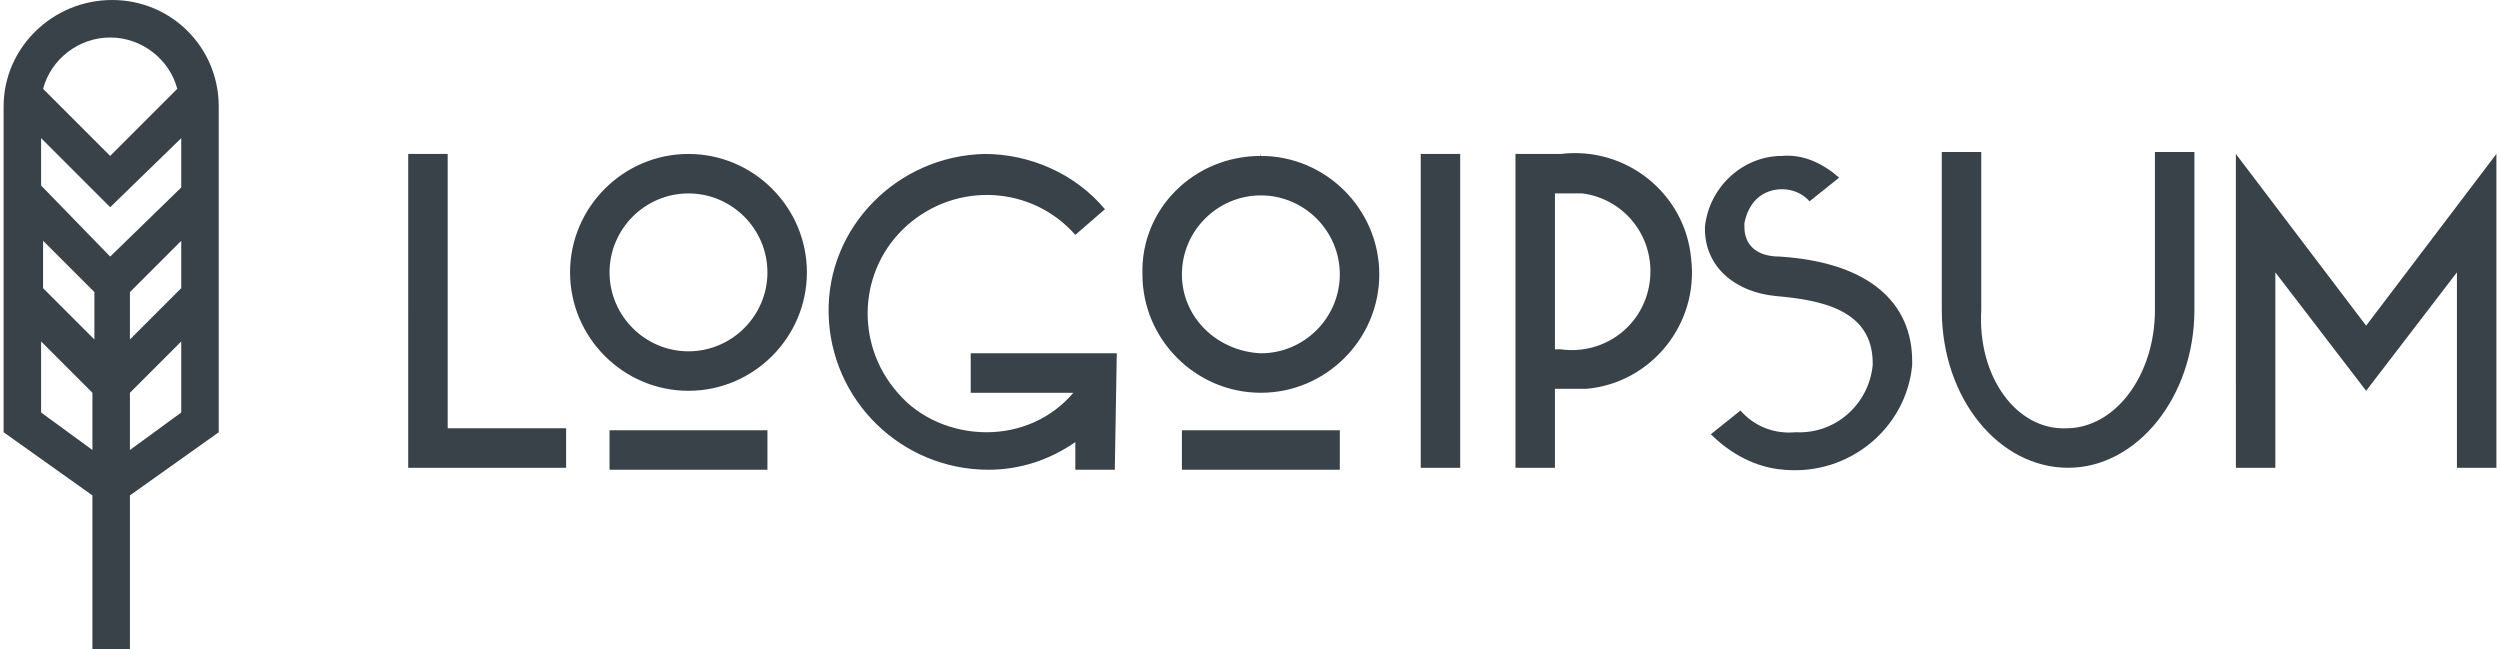
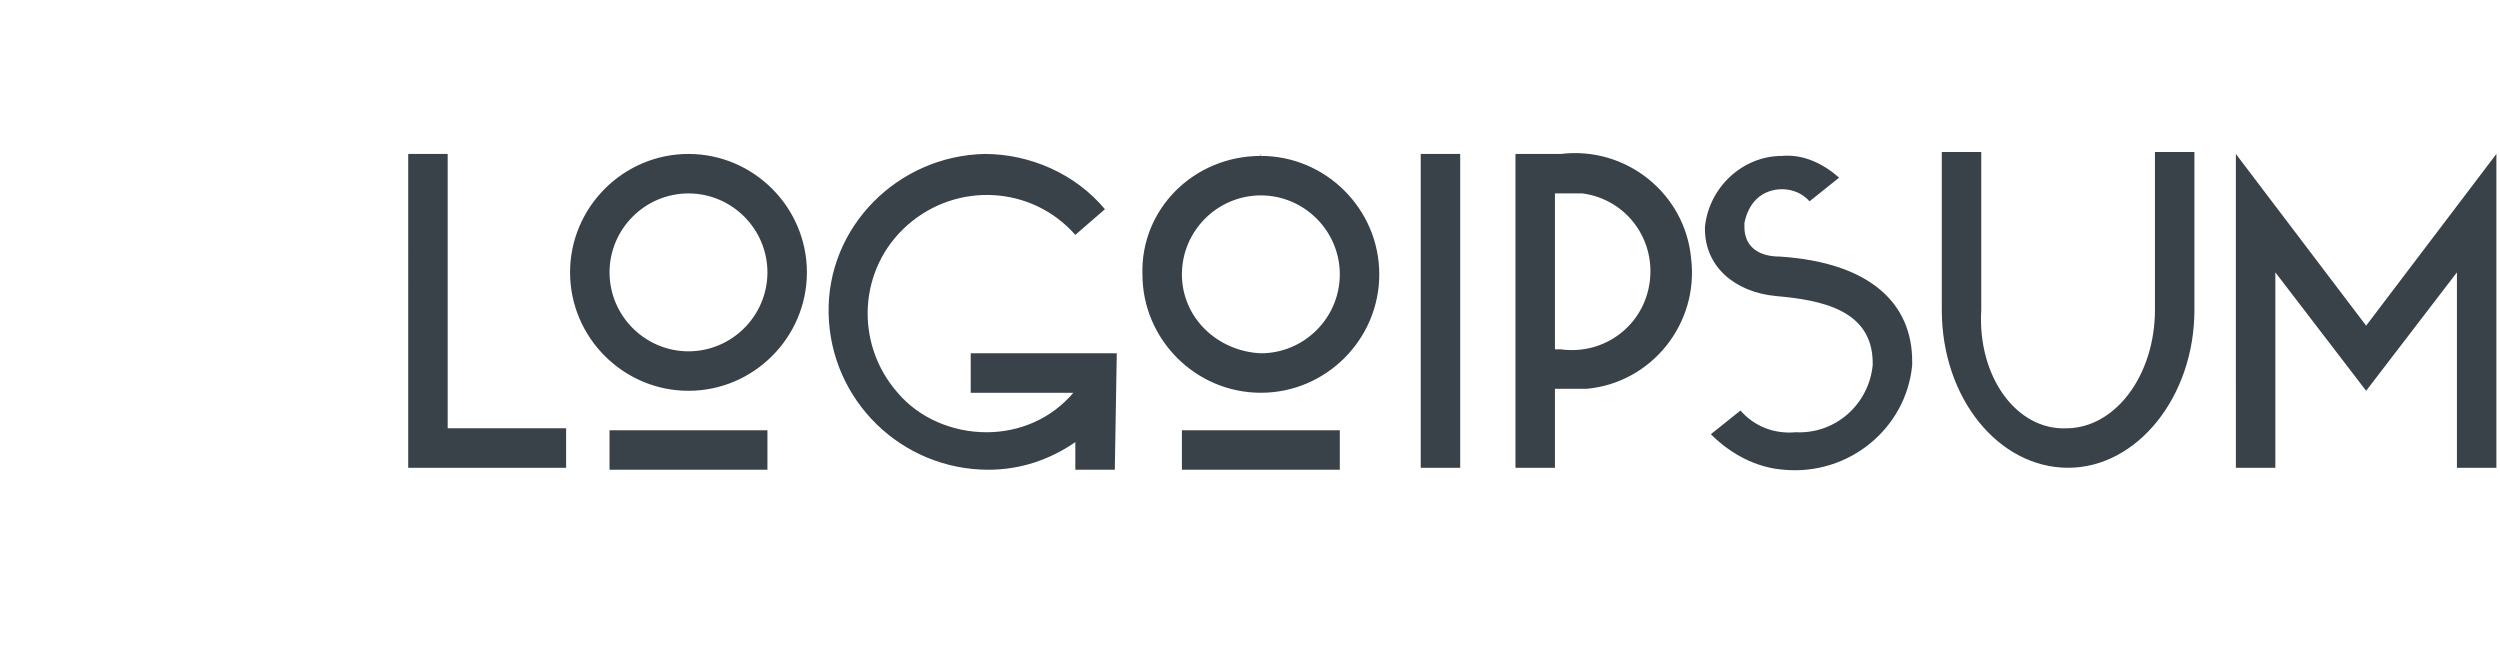
<svg xmlns="http://www.w3.org/2000/svg" version="1.1" id="Layer_1" x="0px" y="0px" viewBox="0 0 126.3 32.9" style="enable-background:new 0 0 126.3 32.9;" xml:space="preserve" width="154" height="40">
  <style type="text/css">
	.st0{fill:#394149;}
</style>
  <title>logo-5</title>
  <path class="st0" d="M20.5,7.8h2v13.9h6v2h-8V7.8z M34.7,7.8c3.3,0,6,2.7,6,6s-2.7,6-6,6s-6-2.7-6-6S31.4,7.8,34.7,7.8z M34.7,17.8  c2.2,0,4-1.8,4-4s-1.8-4-4-4s-4,1.8-4,4C30.7,16,32.5,17.8,34.7,17.8L34.7,17.8z M30.7,21.8h8v2h-8V21.8z M56.3,23.8h-2v-1.4  c-1.3,0.9-2.8,1.4-4.4,1.4c-4.4,0-8-3.5-8.1-7.9s3.5-8,7.9-8.1c2.3,0,4.6,1,6.1,2.8l-1.5,1.3c-2.2-2.5-6-2.7-8.5-0.5  c-2.5,2.2-2.7,6-0.5,8.5c1.1,1.3,2.8,2,4.5,2c1.7,0,3.3-0.7,4.4-2H49v-2h7.4L56.3,23.8z M63.7,7.9c3.3,0,6,2.7,6,6s-2.7,6-6,6  s-6-2.7-6-6C57.6,10.6,60.3,7.9,63.7,7.9C63.6,7.8,63.7,7.8,63.7,7.9L63.7,7.9z M63.7,17.9c2.2,0,4-1.8,4-4s-1.8-4-4-4s-4,1.8-4,4  C59.7,16.1,61.5,17.8,63.7,17.9L63.7,17.9z M59.7,21.8h8v2h-8V21.8z M71.8,7.8h2v15.9h-2V7.8z M76.6,7.8h2c0.1,0,0.2,0,0.3,0  c3.3-0.4,6.3,2,6.6,5.3c0.4,3.3-2,6.3-5.3,6.6c-0.4,0-0.9,0-1.3,0h-0.3v4h-2V7.8z M78.6,9.8v7.9h0.3c2.2,0.3,4.2-1.2,4.5-3.4  c0.3-2.2-1.2-4.2-3.4-4.5c-0.4,0-0.7,0-1.1,0C78.8,9.8,78.7,9.8,78.6,9.8L78.6,9.8z M93,9l-1.5,1.2c-0.7-0.8-2-0.8-2.7-0.1  c-0.3,0.3-0.5,0.7-0.6,1.2v0.2c0,0.9,0.6,1.5,1.8,1.5c4.6,0.3,6.7,2.4,6.7,5.3v0.2c-0.3,3.2-3.2,5.6-6.5,5.3  c-1.4-0.1-2.7-0.8-3.7-1.8l1.5-1.2c0.7,0.8,1.7,1.2,2.8,1.1c2,0.1,3.7-1.4,3.9-3.4v-0.1c0-2.7-2.6-3.2-4.9-3.4  c-2.1-0.2-3.6-1.5-3.6-3.4v-0.1c0.2-2,1.9-3.6,3.9-3.6C91.2,7.8,92.2,8.3,93,9L93,9z M104.5,21.7c2.5,0,4.5-2.7,4.5-6v-8h2v8  c0,4.4-2.9,8-6.4,8s-6.4-3.5-6.4-8v-8h2v8C100,19.1,102,21.8,104.5,21.7L104.5,21.7z M126.3,23.7h-2v-9.9l-4.6,6l-4.6-6v9.9h-2V7.8  l6.6,8.7l6.6-8.7L126.3,23.7z" />
-   <path class="st0" d="M10.9,5.4c0-3-2.4-5.4-5.4-5.4S0,2.4,0,5.4v16.5l4.5,3.2v7.8h1.9v-7.8l4.5-3.2L10.9,5.4z M9,14.6l-2.6,2.6v-2.4  L9,12.2V14.6z M2,12.2l2.6,2.6v2.4L2,14.6V12.2z M9,9.5L5.4,13L1.9,9.4V7l3.5,3.5L9,7L9,9.5z M5.4,1.9c1.6,0,3,1.1,3.4,2.6L5.4,7.9  L2,4.5C2.4,3,3.8,1.9,5.4,1.9L5.4,1.9z M1.9,20.9v-3.6l2.6,2.6v2.9L1.9,20.9z M6.4,22.8v-2.9L9,17.3v3.6L6.4,22.8z" />
</svg>